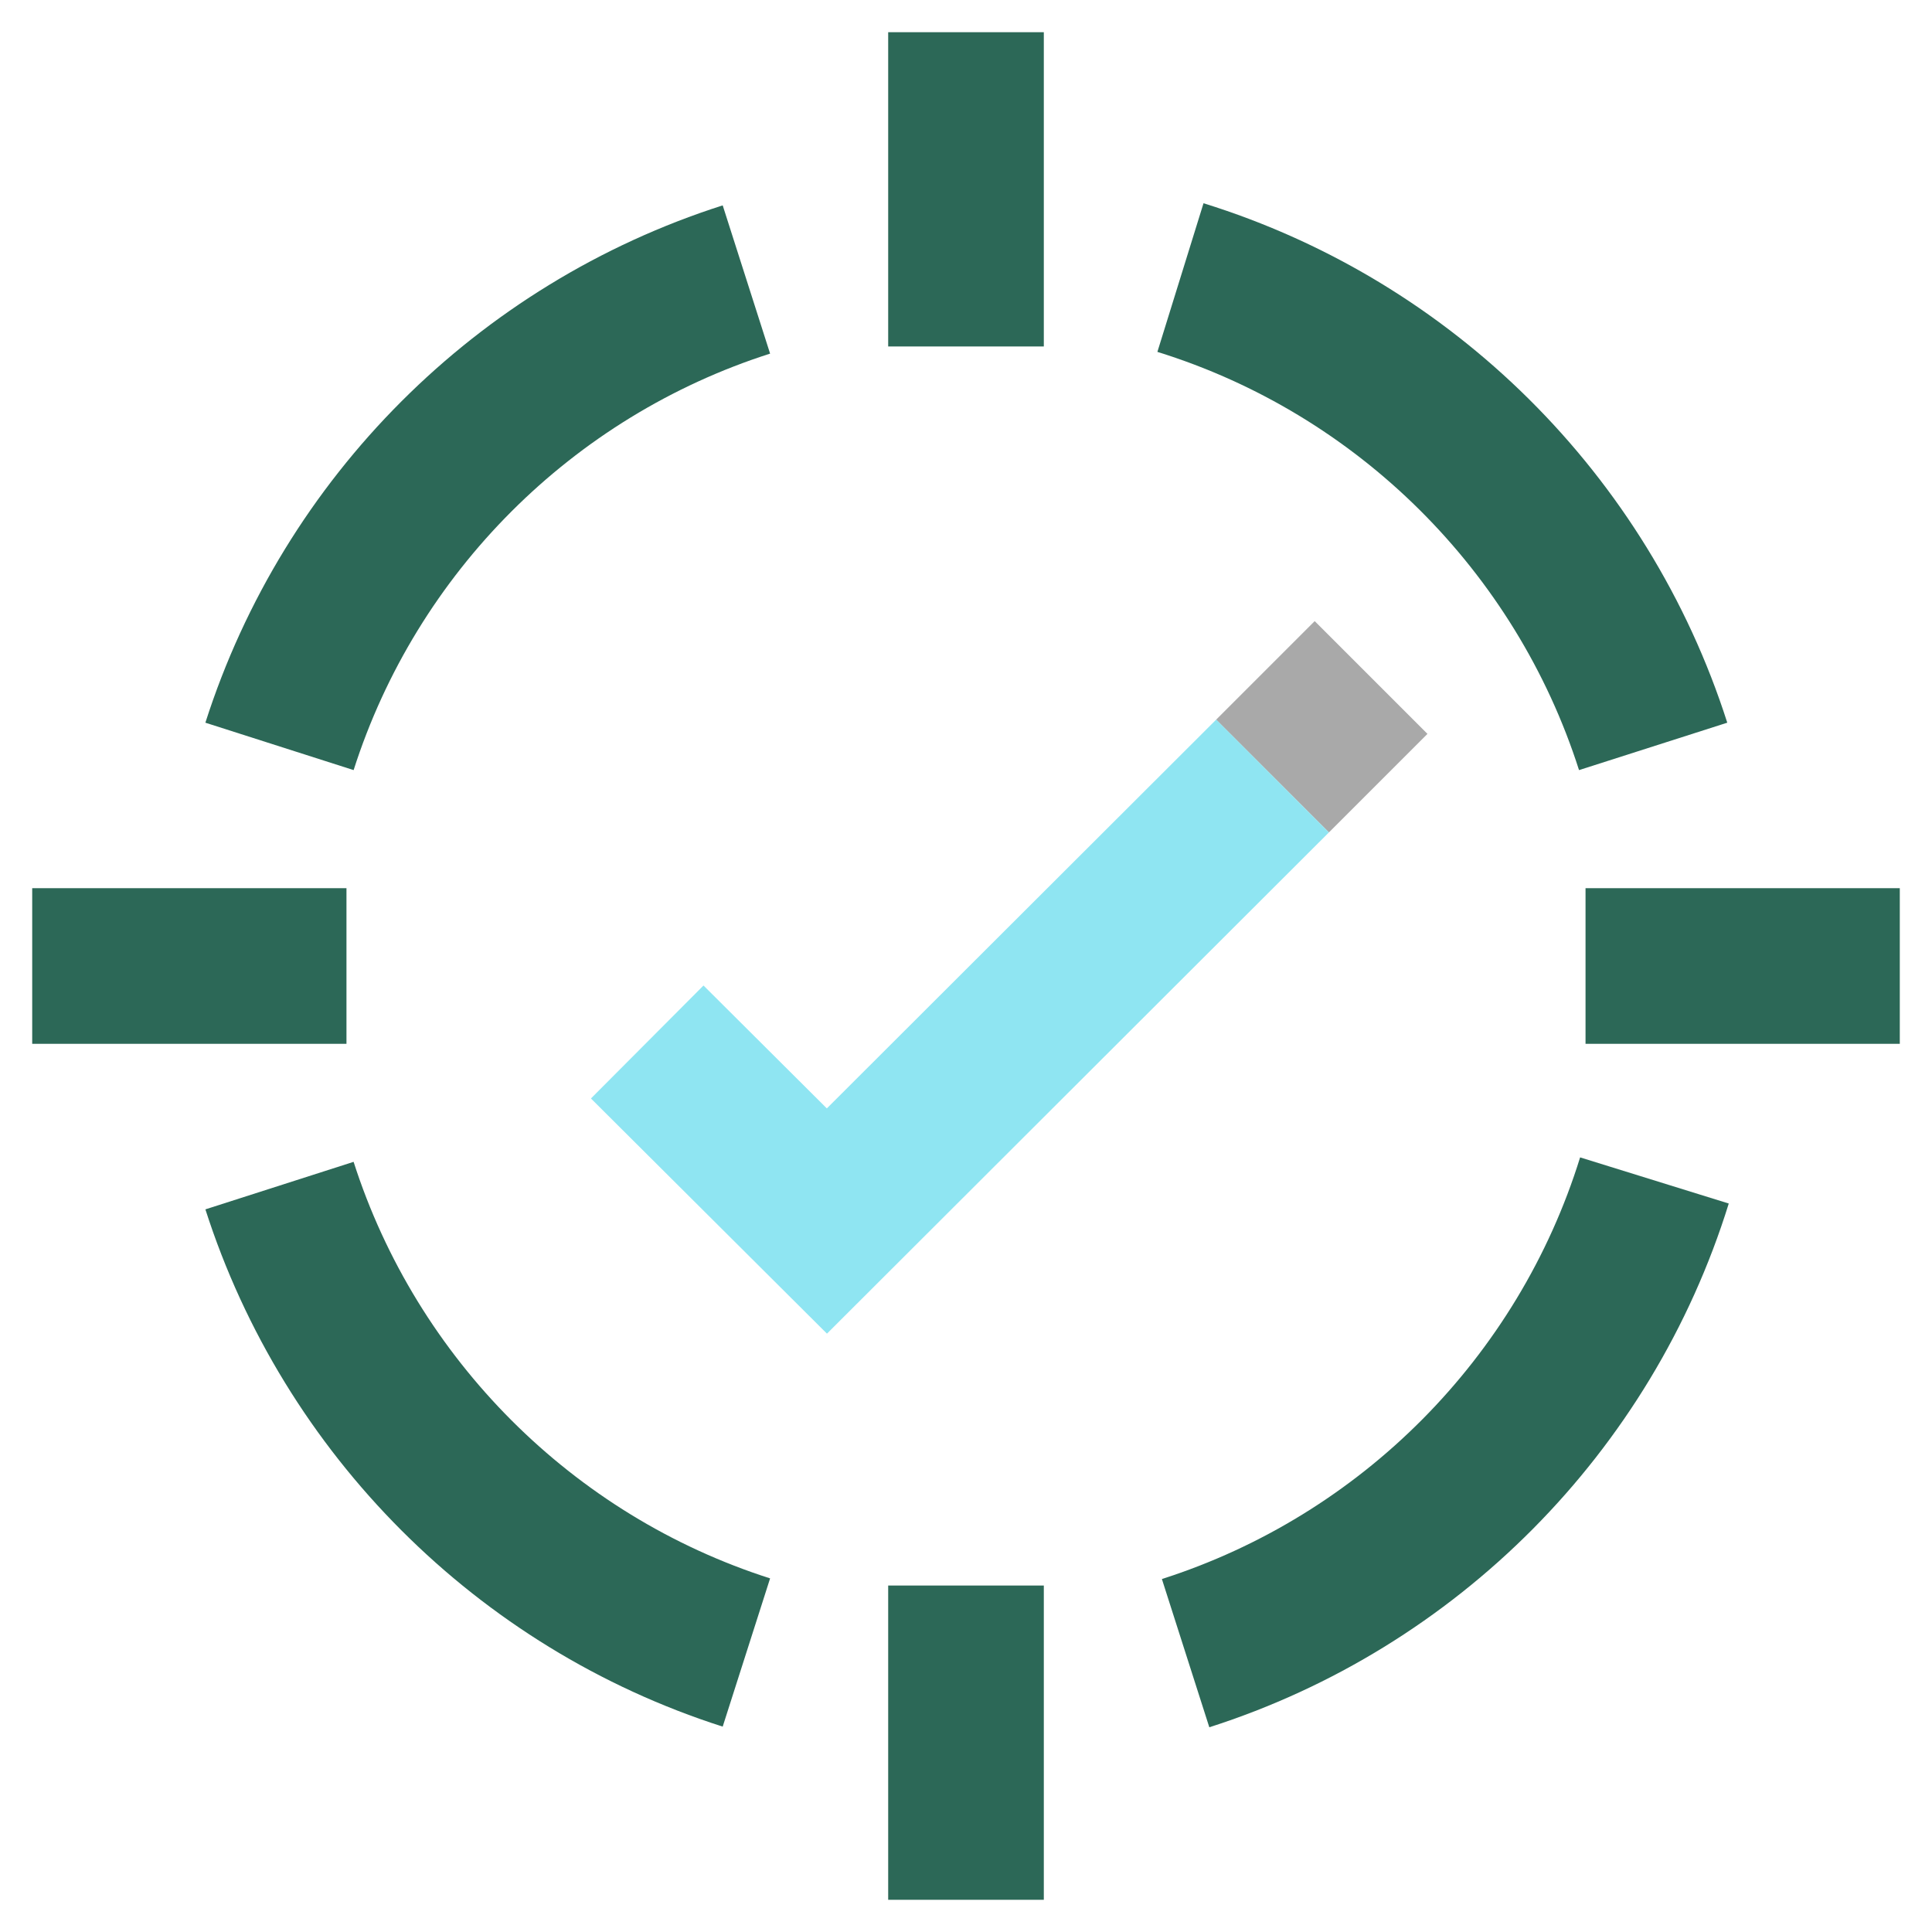
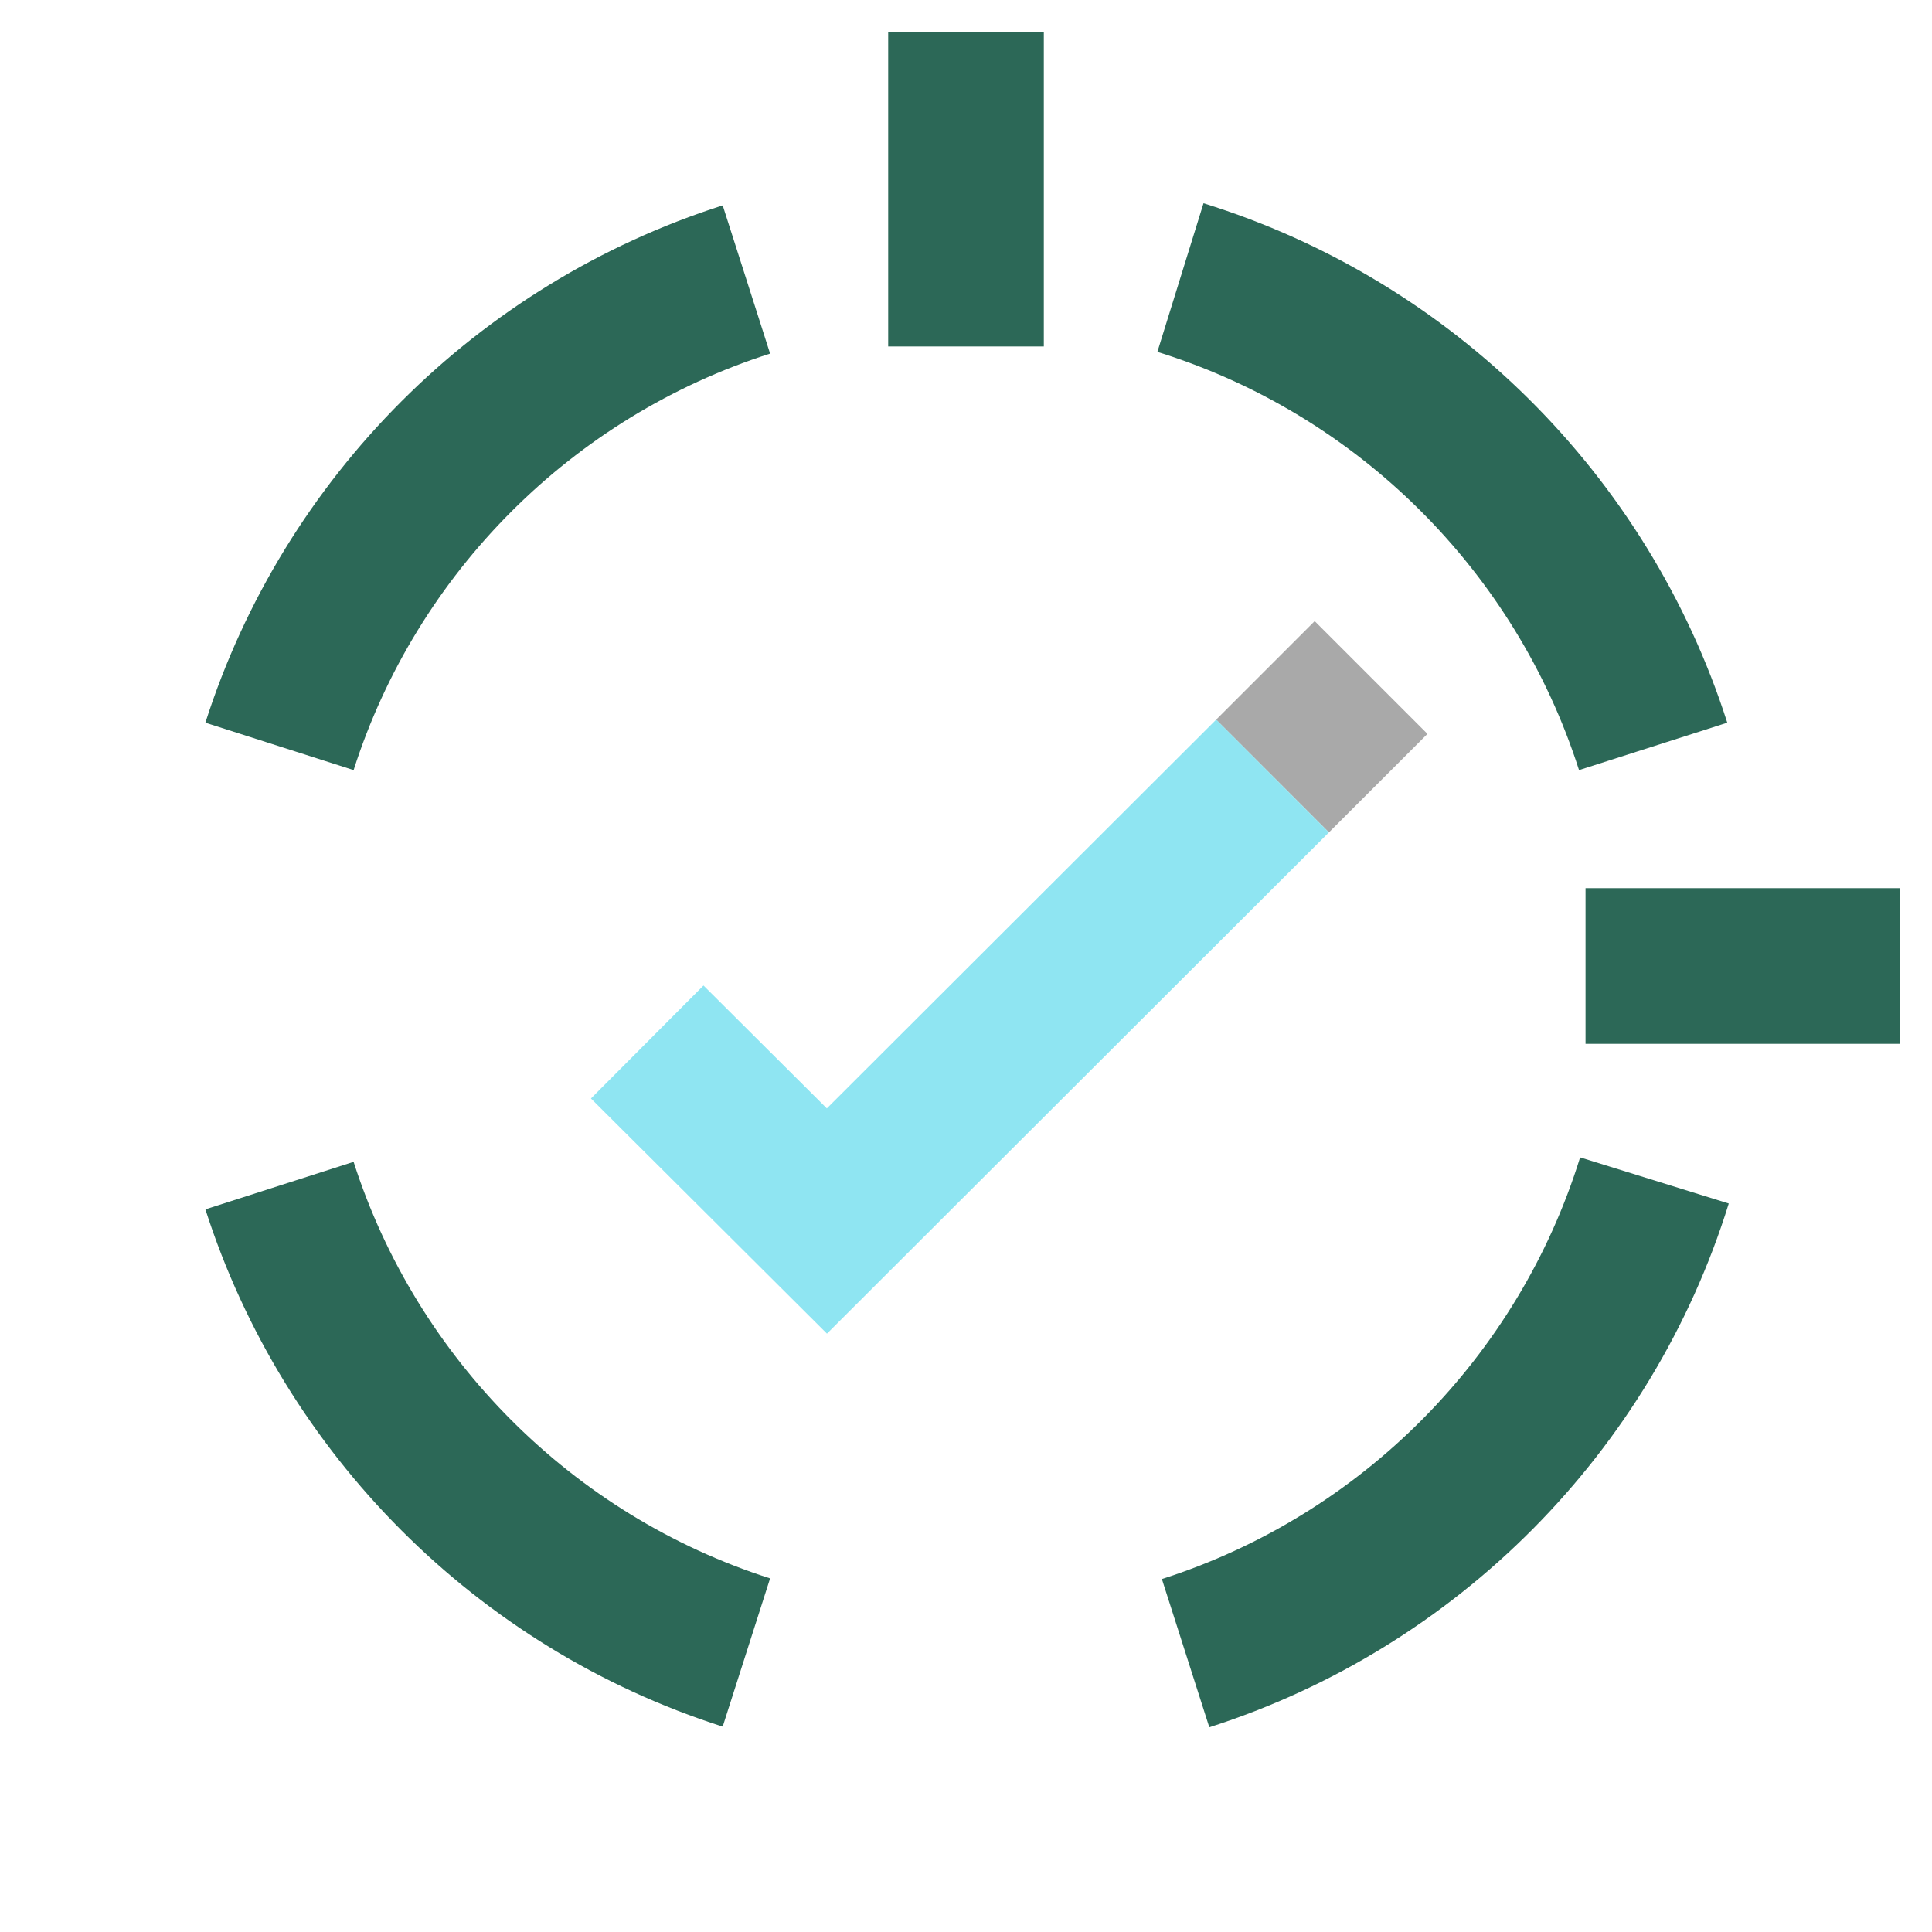
<svg xmlns="http://www.w3.org/2000/svg" version="1.1" x="0px" y="0px" viewBox="0 0 300 300" style="enable-background:new 0 0 300 300;" xml:space="preserve">
  <style type="text/css">
	.st0{fill:#006A56;}
	.st1{fill:#FFFFFF;}
	.st2{opacity:6.000000e-02;fill:#77ECC2;}
	.st3{opacity:0.15;fill:#77ECC2;}
	.st4{fill:none;stroke:#E3E3E3;stroke-width:5.300000e-02;stroke-linecap:round;stroke-linejoin:round;stroke-miterlimit:10;}
	.st5{fill:none;stroke:#A9A9A9;stroke-width:0.2;stroke-miterlimit:10;}
	.st6{fill:none;}
	.st7{fill:none;stroke:#A9A9A9;stroke-width:0.1;stroke-linecap:round;stroke-linejoin:round;stroke-miterlimit:10;}
	.st8{opacity:0.2;}
	.st9{fill:none;stroke:#70A59A;stroke-width:0.2;stroke-miterlimit:10;}
	.st10{fill:none;stroke:#70A59A;stroke-width:0.1;stroke-linecap:round;stroke-linejoin:round;stroke-miterlimit:10;}
	.st11{fill:#70A59A;}
	.st12{fill:#8FE5F2;}
	.st13{fill:#A9A9A9;}
	.st14{fill:#E3E3E3;}
	.st15{fill:none;stroke:#006A56;stroke-width:6;stroke-miterlimit:10;}
	.st16{fill:none;stroke:#A9A9A9;stroke-width:6;stroke-miterlimit:10;}
	.st17{fill:none;stroke:#2C6857;stroke-width:0.763;stroke-miterlimit:10;}
	.st18{fill:none;stroke:#006A56;stroke-width:5.335;stroke-miterlimit:10;}
	.st19{fill:none;stroke:#8FE5F2;stroke-width:6;stroke-miterlimit:10;}
	.st20{fill:none;stroke:#8FE5F2;stroke-width:5.324;stroke-miterlimit:10;}
	.st21{fill:none;stroke:#006A56;stroke-width:5.304;stroke-miterlimit:10;}
	.st22{fill:none;stroke:#8FE5F2;stroke-width:21.709;stroke-miterlimit:10;}
	.st23{fill:none;stroke:#006A56;stroke-width:21.751;stroke-miterlimit:10;}
	.st24{fill:none;stroke:#006A56;stroke-width:21.628;stroke-miterlimit:10;}
	.st25{fill:none;stroke:#70A59A;stroke-width:5.335;stroke-miterlimit:10;}
	.st26{fill:none;stroke:#70A59A;stroke-width:5.304;stroke-miterlimit:10;}
	.st27{fill:none;stroke:#8FE5F2;stroke-width:21.931;stroke-miterlimit:10;}
	.st28{fill:none;stroke:#A9A9A9;stroke-width:21.931;stroke-miterlimit:10;}
	.st29{fill:none;stroke:#006A56;stroke-width:21.931;stroke-miterlimit:10;}
	.st30{fill:none;stroke:#2D6A56;stroke-width:6;stroke-miterlimit:10;}
	.st31{fill:none;stroke:#A7A7A7;stroke-width:6;stroke-miterlimit:10;}
	.st32{fill:none;stroke:#8FE5F2;stroke-width:21.979;stroke-miterlimit:10;}
	.st33{fill:none;stroke:#2D6A56;stroke-width:21.979;stroke-miterlimit:10;}
	.st34{fill:none;stroke:#A7A7A7;stroke-width:21.979;stroke-miterlimit:10;}
	.st35{fill:none;stroke:#A8A8A8;stroke-width:6;stroke-miterlimit:10;}
	.st36{fill:#A8A8A8;}
	.st37{fill:none;stroke:#006A56;stroke-width:6;stroke-linejoin:round;stroke-miterlimit:10;}
	.st38{fill:none;stroke:#8FE5F2;stroke-width:22.048;stroke-miterlimit:10;}
	.st39{fill:none;stroke:#A8A8A8;stroke-width:22.048;stroke-miterlimit:10;}
	.st40{fill:none;stroke:#006A56;stroke-width:22.048;stroke-linejoin:round;stroke-miterlimit:10;}
	.st41{fill:none;stroke:#006A56;stroke-width:22.048;stroke-miterlimit:10;}
	.st42{fill:none;stroke:#2C6857;stroke-width:6;stroke-miterlimit:10;}
	.st43{fill:none;stroke:#2C6857;stroke-width:23.576;stroke-miterlimit:10;}
	.st44{fill:none;stroke:#8FE5F2;stroke-width:23.576;stroke-miterlimit:10;}
	.st45{fill:none;stroke:#A9A9A9;stroke-width:23.576;stroke-miterlimit:10;}
	.st46{fill:none;stroke:#70A59A;stroke-width:6;stroke-miterlimit:10;}
	.st47{fill:none;stroke:#E3E3E3;stroke-width:6;stroke-miterlimit:10;}
	.st48{fill:none;stroke:#2C6857;stroke-width:24.167;stroke-miterlimit:10;}
	.st49{fill:none;stroke:#A9A9A9;stroke-width:24.763;stroke-miterlimit:10;}
	.st50{fill:none;stroke:#8FE5F2;stroke-width:24.763;stroke-miterlimit:10;}
	.st51{fill:#A9A9A9;stroke:#2C6857;stroke-width:6;stroke-miterlimit:10;}
	.st52{fill:none;stroke:#2C6857;stroke-width:23.964;stroke-miterlimit:10;}
	.st53{fill:none;stroke:#A9A9A9;stroke-width:23.964;stroke-miterlimit:10;}
	.st54{fill:none;stroke:#8FE5F2;stroke-width:23.964;stroke-miterlimit:10;}
	.st55{clip-path:url(#SVGID_00000037673883294022052670000006900538365273644185_);}
	
		.st56{clip-path:url(#SVGID_00000150062033269102525470000000151848791684126082_);fill:none;stroke:#8FE5F2;stroke-width:22.895;stroke-miterlimit:10;}
	
		.st57{clip-path:url(#SVGID_00000150062033269102525470000000151848791684126082_);fill:none;stroke:#A9A9A9;stroke-width:22.895;stroke-linecap:square;stroke-miterlimit:10;}
	
		.st58{clip-path:url(#SVGID_00000150062033269102525470000000151848791684126082_);fill:none;stroke:#2C6857;stroke-width:22.895;stroke-miterlimit:10;}
	
		.st59{clip-path:url(#SVGID_00000150062033269102525470000000151848791684126082_);fill:none;stroke:#006A56;stroke-width:22.895;stroke-linecap:square;stroke-miterlimit:10;}
	.st60{fill:none;stroke:#2C6857;stroke-width:23.051;stroke-linejoin:round;}
	.st61{fill:none;stroke:#2C6857;stroke-width:23.051;stroke-miterlimit:10;}
	.st62{fill:none;stroke:#A1E2EF;stroke-width:23.051;stroke-miterlimit:10;}
	.st63{fill:none;stroke:#A8A8A8;stroke-width:23.051;stroke-miterlimit:10;}
	.st64{fill:#A1E2EF;}
	.st65{fill:none;stroke:#8EE3F0;stroke-width:6;stroke-miterlimit:10;}
	.st66{fill:none;stroke:#7BA299;stroke-width:6;stroke-miterlimit:10;}
	.st67{fill:#E2E2E2;}
	.st68{fill:none;stroke:#E2E2E2;stroke-width:6;stroke-miterlimit:10;}
	.st69{fill:none;stroke:#7BA299;stroke-width:6;stroke-linejoin:round;stroke-miterlimit:10;}
</style>
  <g id="Background">
</g>
  <g id="_x38_x8_grid_96x96px">
</g>
  <g id="Color_Swatches">
</g>
  <g id="Working_Space">
    <g>
      <g id="Attack_Control_00000018205566799392147980000014105675566033388952_">
        <g>
          <g>
            <line class="st48" x1="150" y1="5" x2="150" y2="53.8" />
            <line class="st48" x1="246.2" y1="150" x2="295" y2="150" />
-             <line class="st48" x1="150" y1="246.2" x2="150" y2="295" />
-             <line class="st48" x1="5" y1="150" x2="53.8" y2="150" />
            <path class="st48" d="M115.9,256.6c-34.4-11-61.5-38.2-72.5-72.5" />
            <path class="st48" d="M256.9,183.3c-10.8,34.8-38.1,62.3-72.8,73.4" />
            <path class="st48" d="M183.3,43.1c34.8,10.8,62.3,38.1,73.4,72.8" />
            <path class="st48" d="M43.4,115.9c11-34.4,38.1-61.5,72.5-72.5" />
          </g>
        </g>
      </g>
      <g>
        <g id="File_00000083089694820699951120000008097288407602347137_">
          <g>
            <g>
              <line class="st49" x1="197.6" y1="120.5" x2="212.9" y2="105.2" />
            </g>
          </g>
        </g>
        <g id="File_00000102534865767651879730000014938772259923645328_">
          <g>
            <g>
              <polyline class="st50" points="100.5,161.8 128.4,189.6 197.6,120.5       " />
            </g>
          </g>
        </g>
      </g>
    </g>
  </g>
</svg>